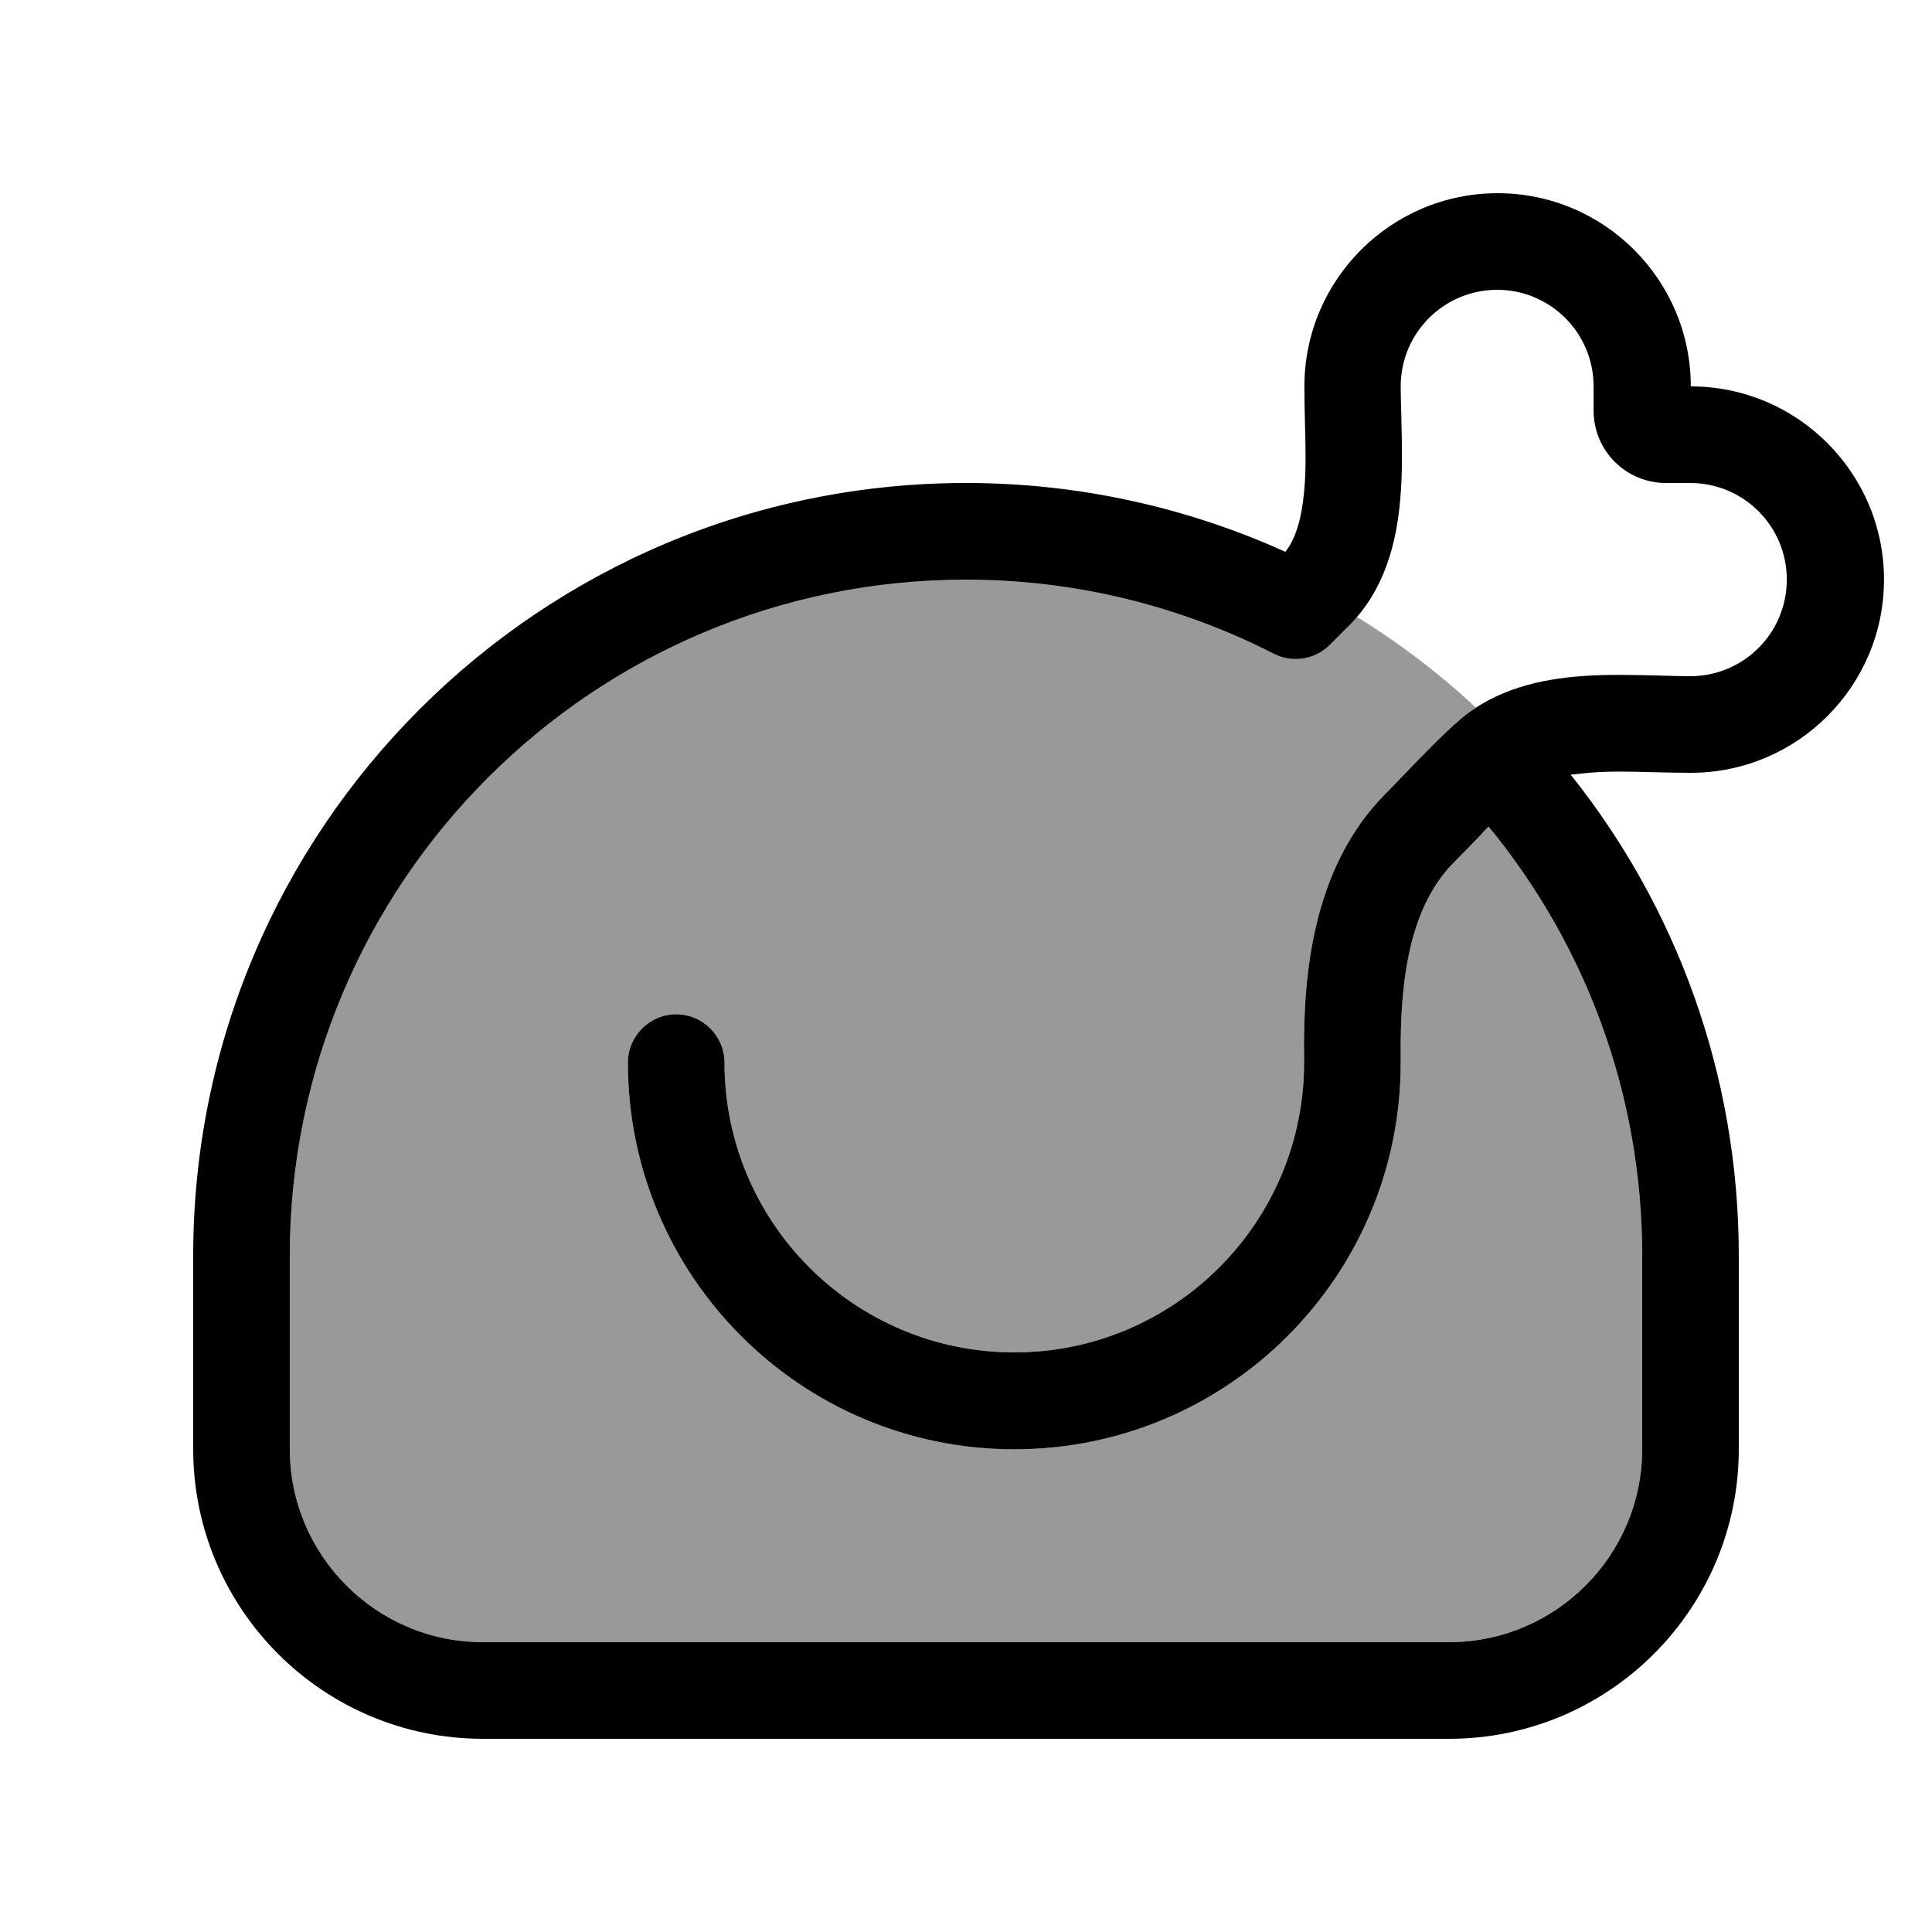
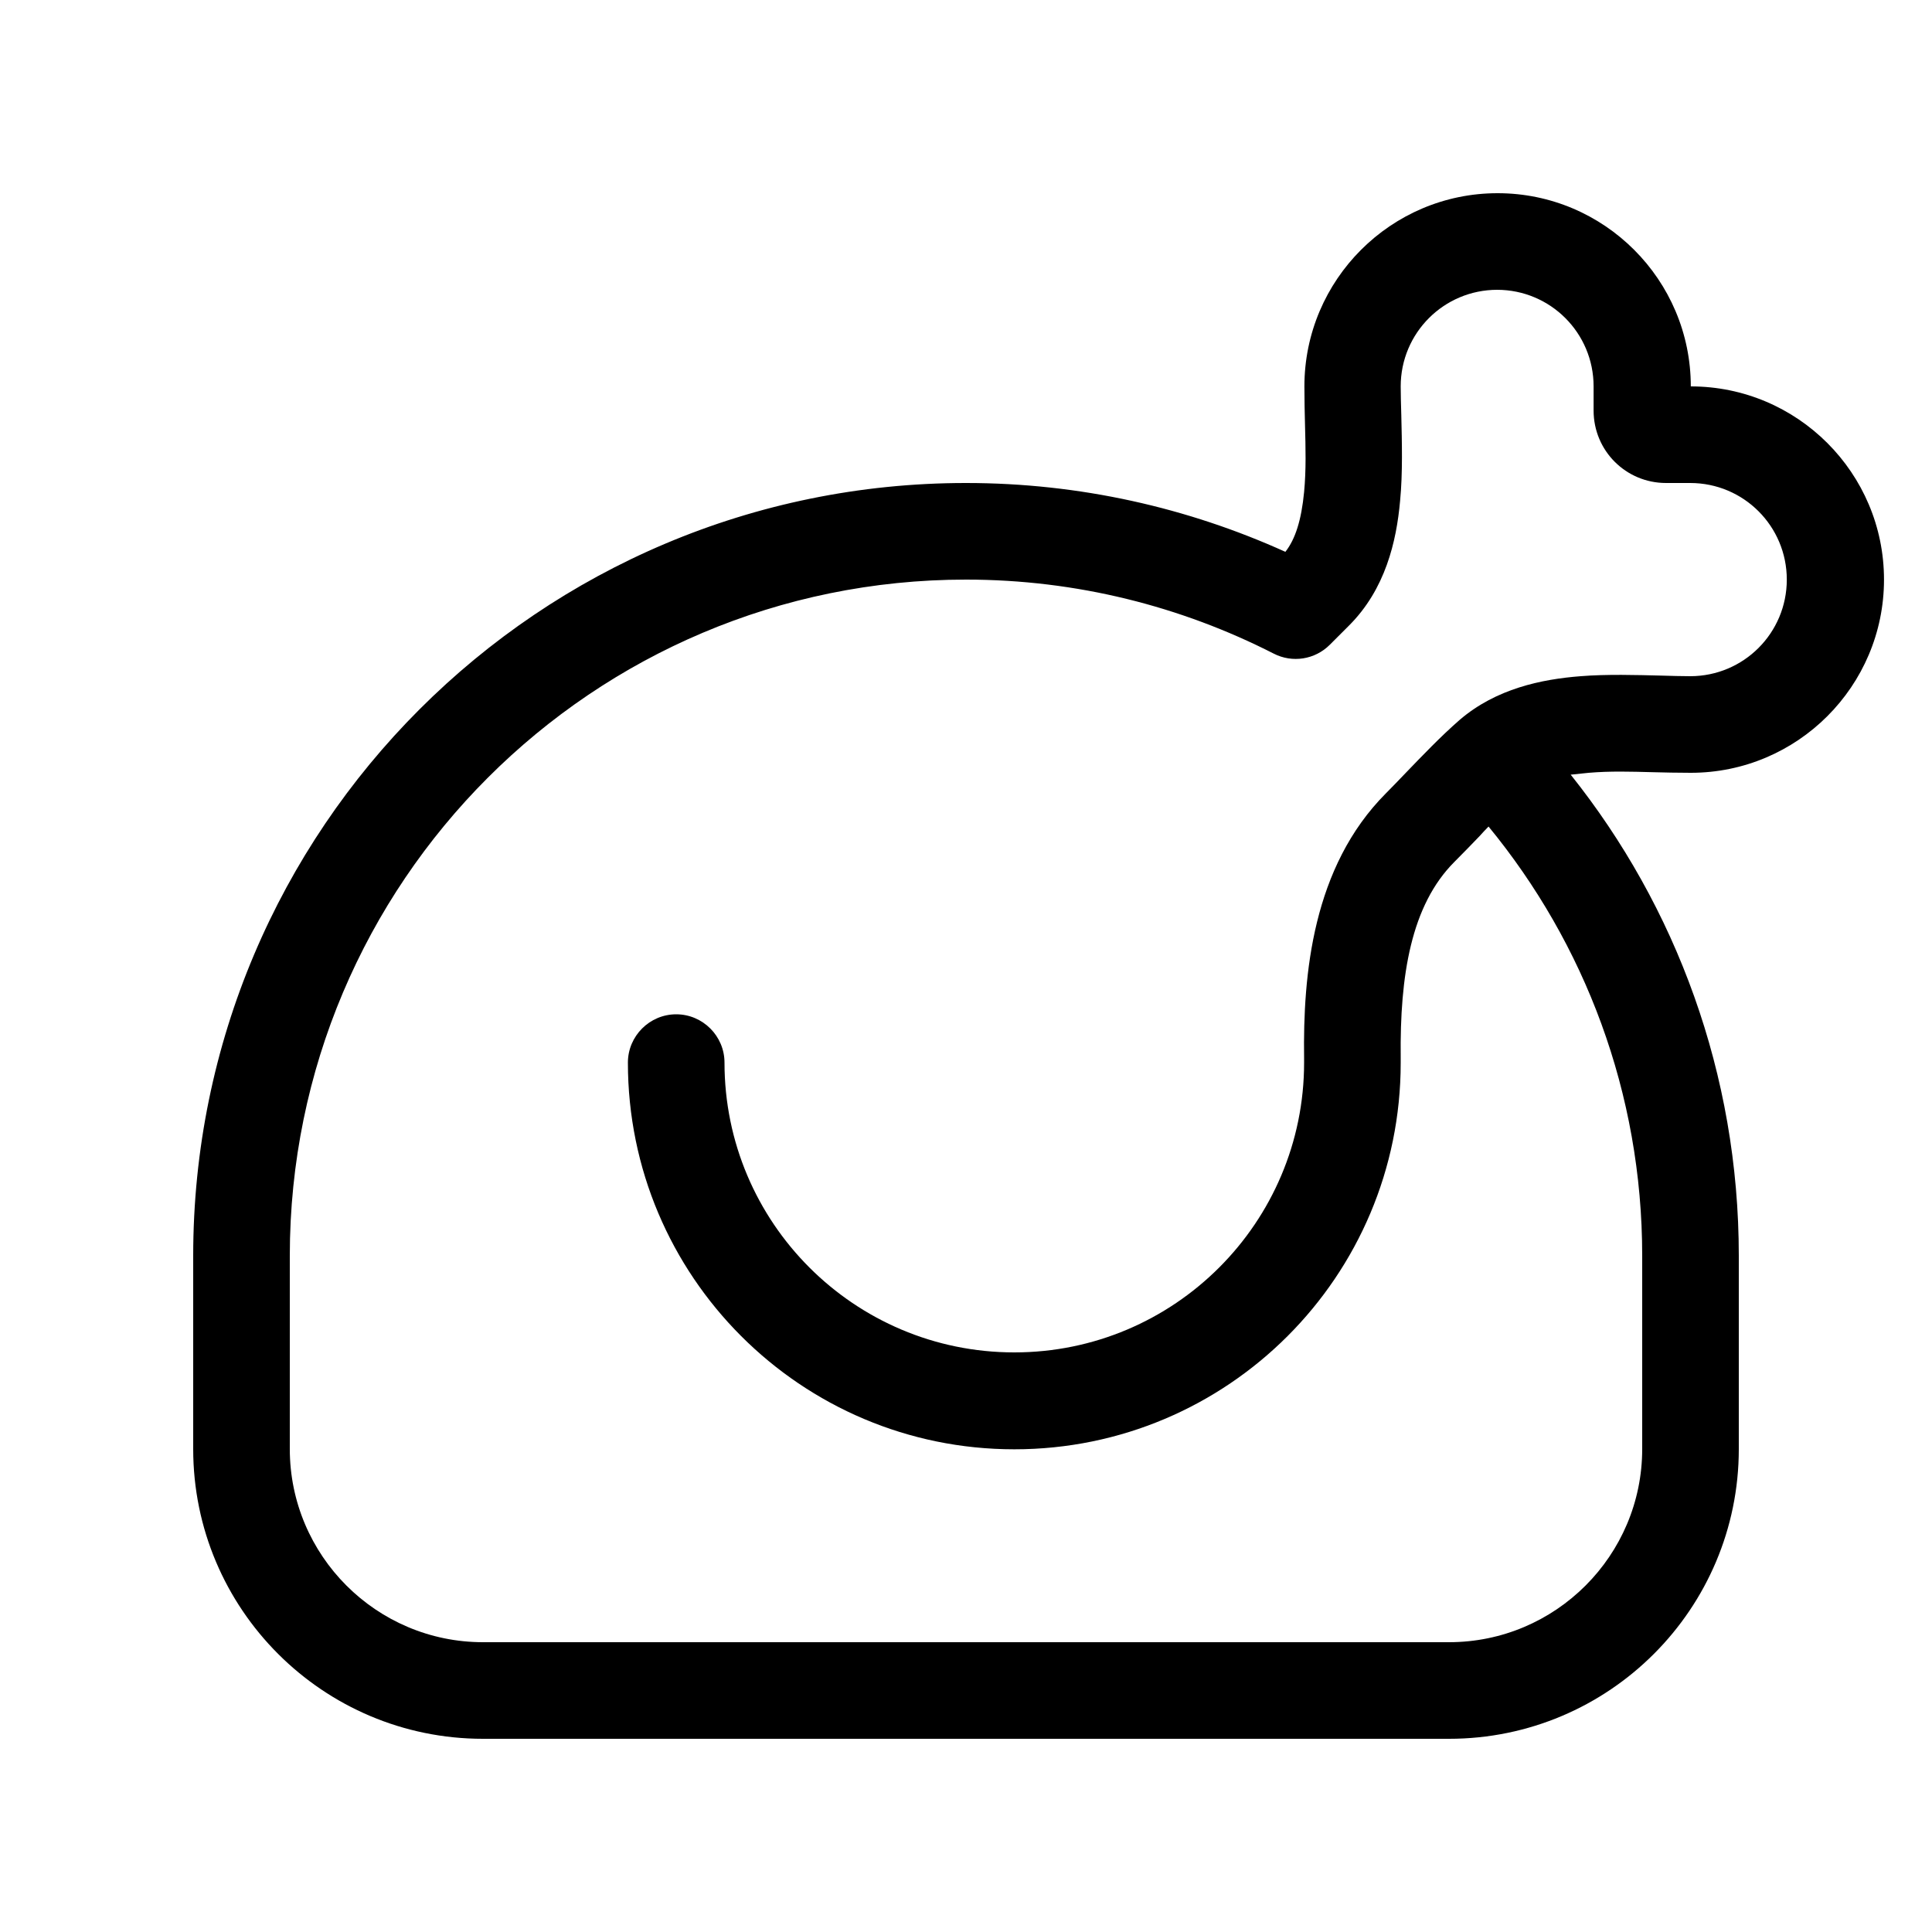
<svg xmlns="http://www.w3.org/2000/svg" viewBox="0 0 640 640">
-   <path opacity=".4" fill="currentColor" d="M96 416L96 480C96 515.3 124.7 544 160 544L480 544C515.3 544 544 515.3 544 480L544 416C544 362 524.9 312.5 493.1 273.8C492.1 274.8 491.1 275.9 490.1 277C487.5 279.7 484.8 282.5 481.8 285.5C467.4 299.9 463.7 323.2 464 350.3C464 350.9 464 351.5 464 352.1C464 422.8 406.7 480.1 336 480.1C265.3 480.1 208 422.7 208 352C208 343.2 215.2 336 224 336C232.8 336 240 343.2 240 352C240 405 283 448 336 448C389 448 432 405 432 352L432 350.6C431.6 322.8 434.8 287.2 459.1 262.8C461.1 260.8 463.3 258.5 465.6 256.1C471.1 250.4 477.3 243.9 483.5 238.5C485.3 237 487.1 235.6 488.9 234.4C476.8 223.1 463.5 213 449.4 204.3C448.6 205.2 447.8 206.1 446.9 207L440.5 213.4C435.6 218.3 428.1 219.5 421.9 216.3C391.3 200.7 356.7 191.8 320 191.8C196.3 191.8 96 292.1 96 415.8z" />
  <path fill="currentColor" d="M496 96C478.3 96 464 110.3 464 128C464 130.8 464.1 134 464.2 137.6C464.4 146.3 464.7 156.7 463.8 165.9C462.6 179.4 458.9 195.2 446.9 207.2L440.5 213.6C435.6 218.5 428.1 219.7 421.9 216.5C391.3 200.9 356.7 192 320 192C196.3 192 96 292.3 96 416L96 480C96 515.3 124.7 544 160 544L480 544C515.3 544 544 515.3 544 480L544 416C544 362 524.9 312.5 493.1 273.8C492.1 274.8 491.1 275.9 490.1 277C487.5 279.7 484.8 282.5 481.8 285.5C467.4 299.9 463.7 323.2 464 350.3C464 350.9 464 351.5 464 352.1C464 422.8 406.7 480.1 336 480.1C265.3 480.1 208 422.7 208 352C208 343.2 215.2 336 224 336C232.8 336 240 343.2 240 352C240 405 283 448 336 448C389 448 432 405 432 352L432 350.6C431.6 322.8 434.8 287.2 459.1 262.8C461.1 260.8 463.3 258.5 465.6 256.1C471.1 250.4 477.3 243.9 483.5 238.5C495.6 228.1 510.7 225 523.6 224C532.3 223.3 542 223.6 550.3 223.8C553.8 223.9 557.1 224 559.9 224C577.6 224 591.9 209.7 591.9 192C591.9 174.3 577.6 160 559.9 160L551.9 160C538.6 160 527.9 149.3 527.9 136L527.9 128C527.9 110.3 513.6 96 495.9 96zM520.3 256.6C555.2 300.3 576 355.8 576 416L576 480C576 533 533 576 480 576L160 576C107 576 64 533 64 480L64 416C64 274.6 178.6 160 320 160C357.7 160 393.5 168.2 425.8 182.8C429.1 178.6 431.1 172.3 432 163C432.7 155.6 432.5 148.5 432.3 140.7C432.2 136.7 432.1 132.5 432.1 128C432.1 92.7 460.8 64 496.1 64C531.4 64 560.1 92.7 560.1 128C595.4 128 624.1 156.7 624.1 192C624.1 227.3 595.4 256 560.1 256C555.6 256 551.5 255.9 547.5 255.8C540.1 255.6 533.4 255.4 526.3 256C524.2 256.2 522.3 256.4 520.5 256.6z" />
</svg>